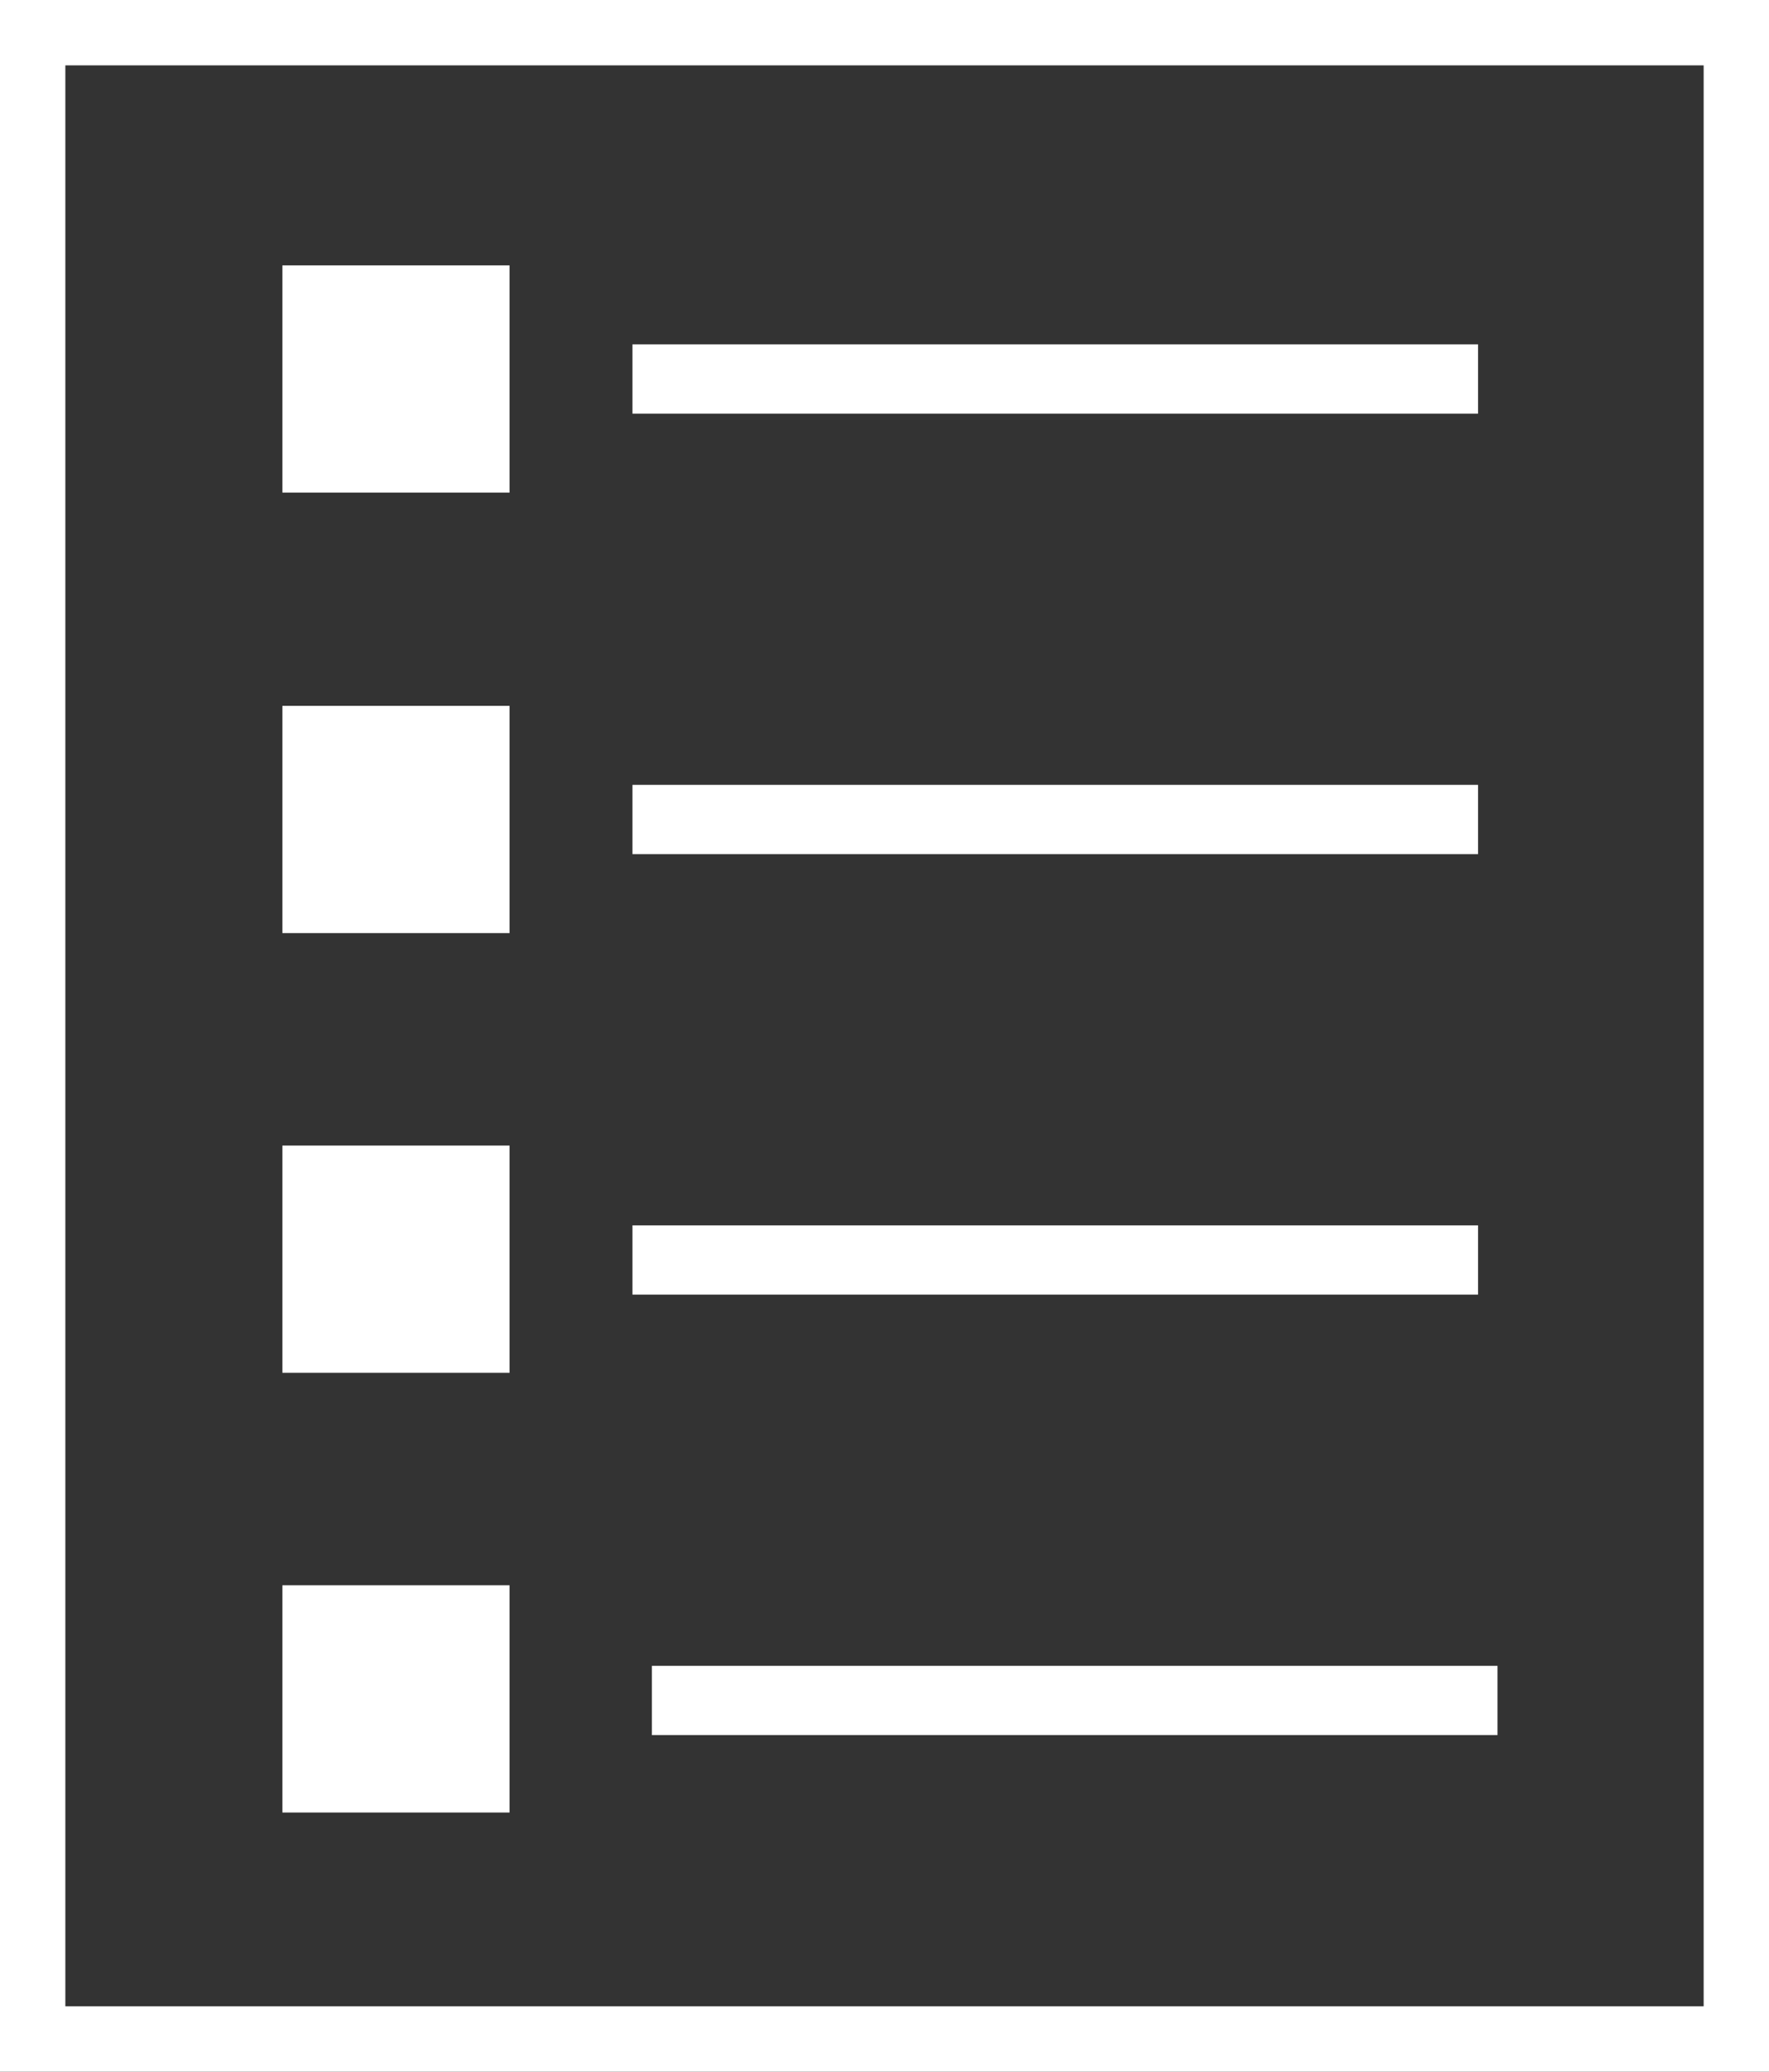
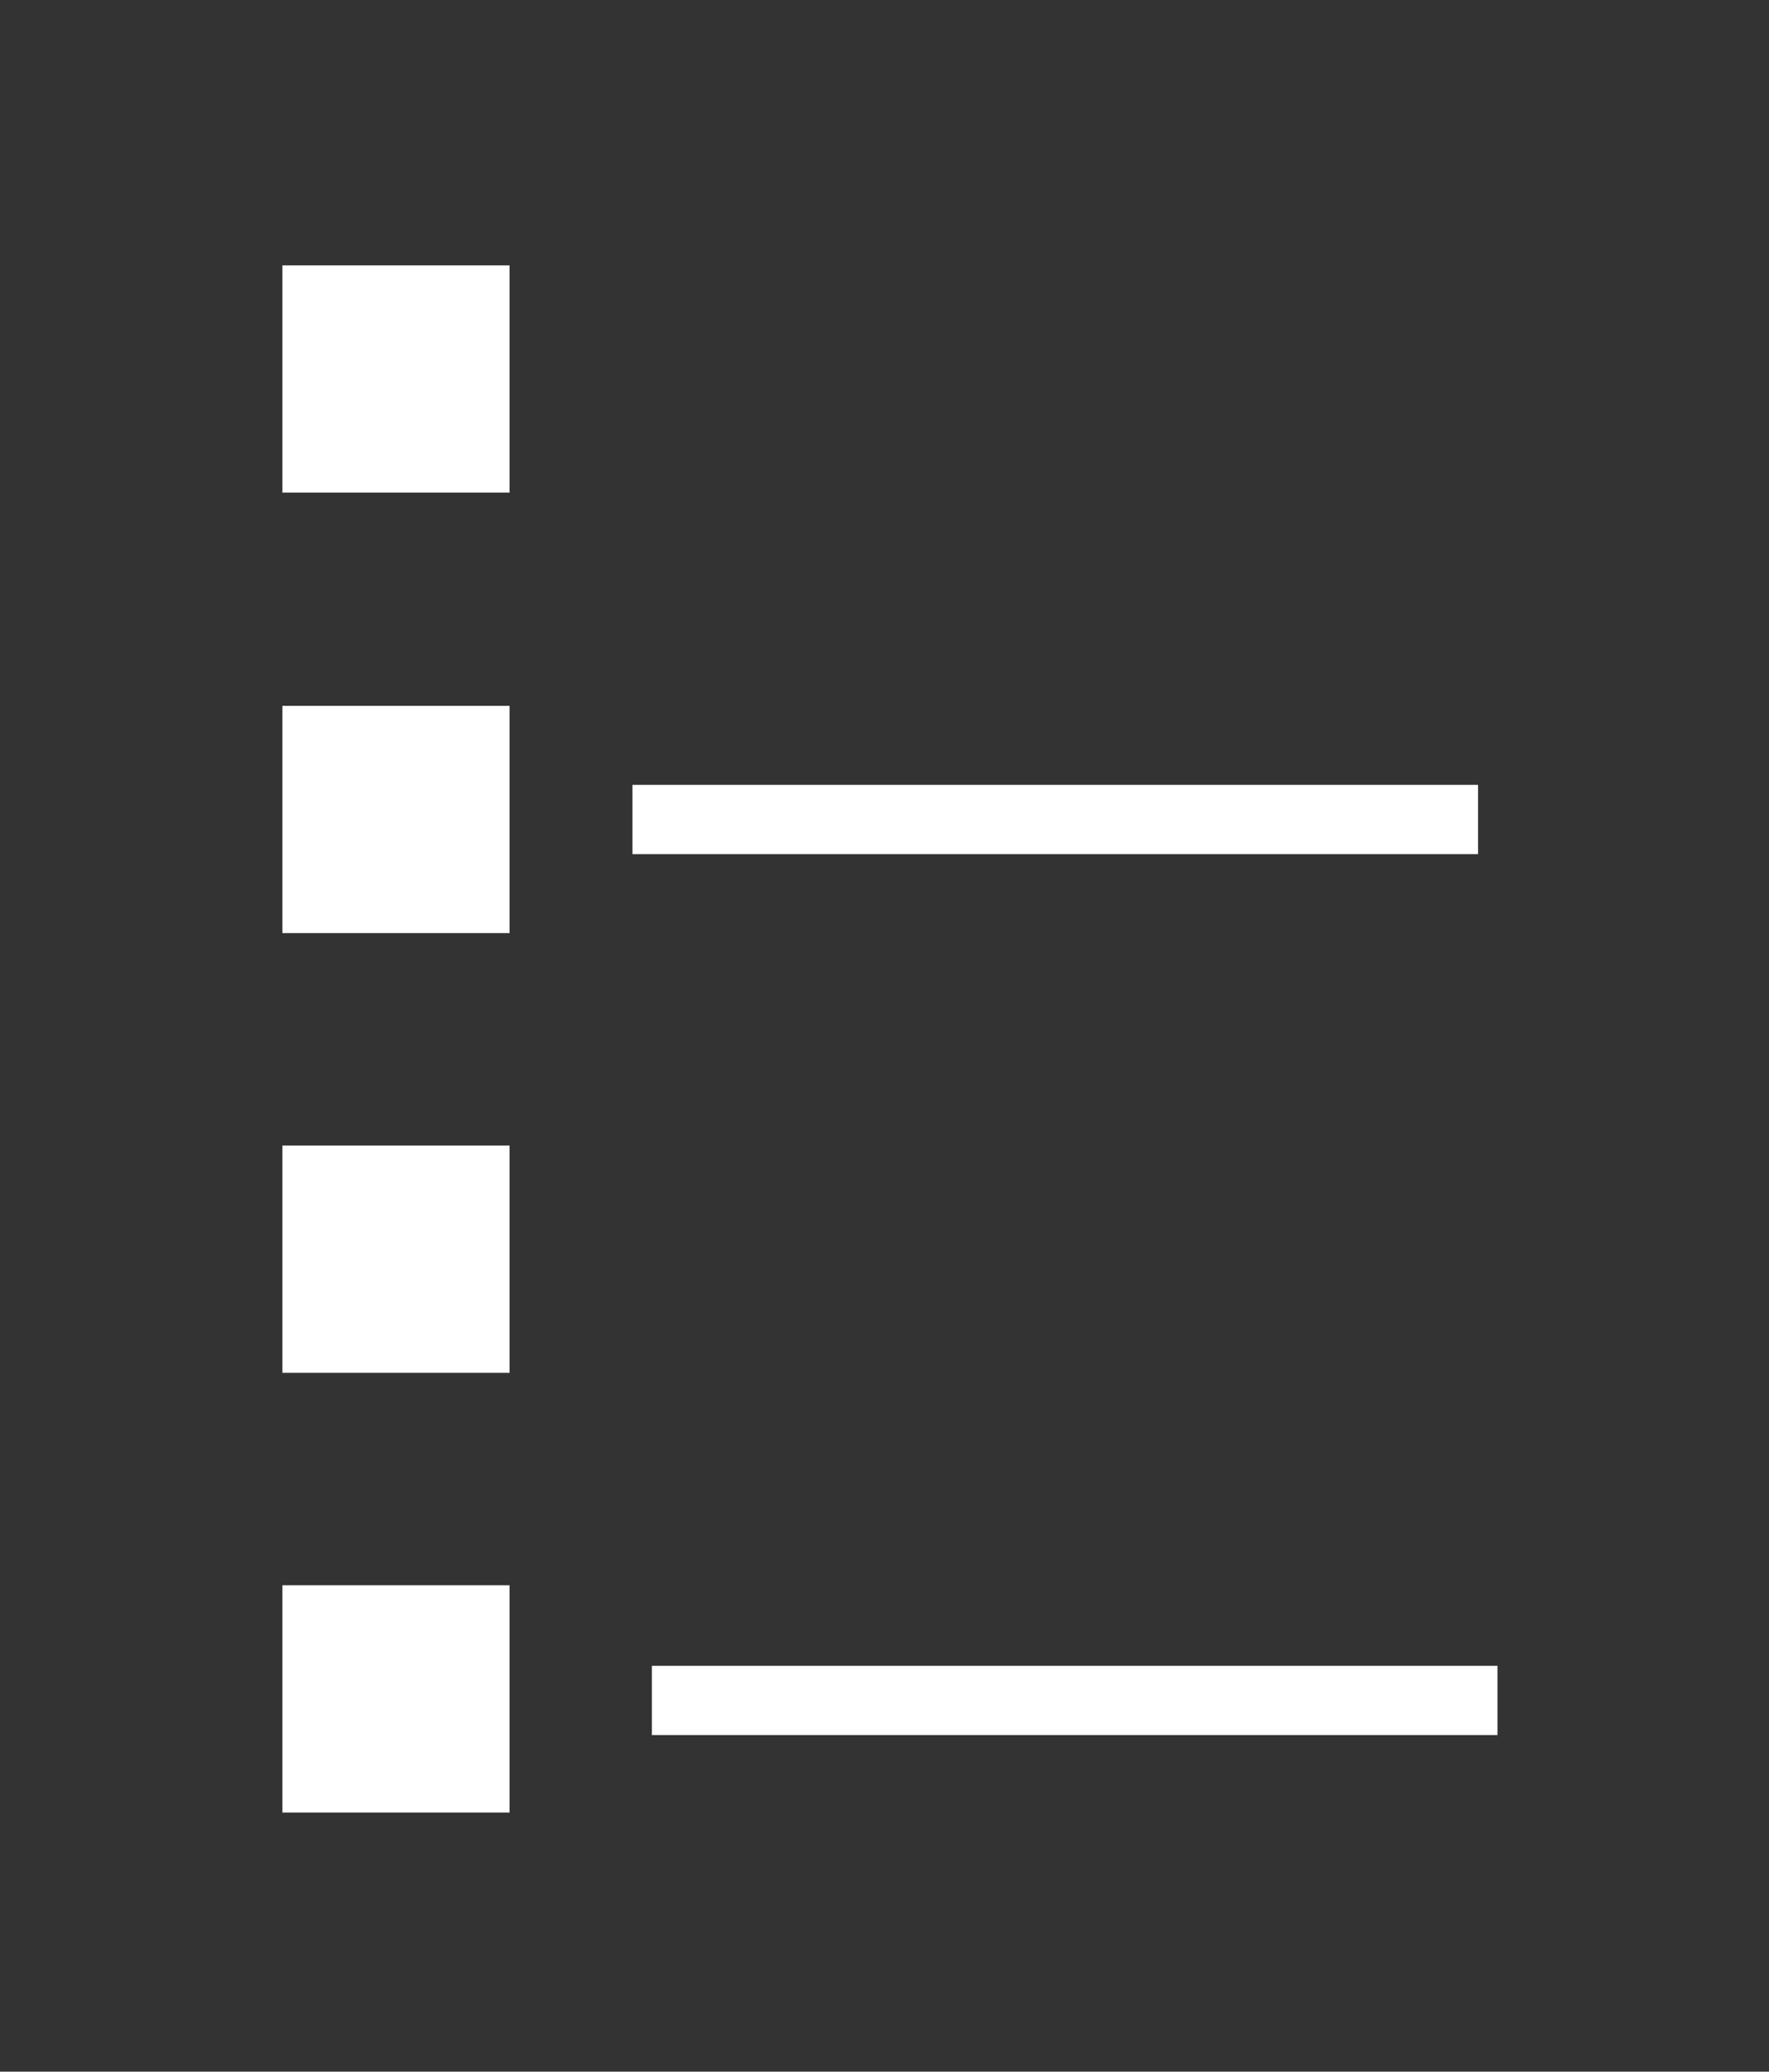
<svg xmlns="http://www.w3.org/2000/svg" viewBox="0 0 22.74 26.62">
  <rect x="0" y="0" width="22.74" height="26.62" fill="#333333" stroke="none" />
  <defs>
    <style>.cls-1,.cls-2{fill:none;stroke:#fff;stroke-miterlimit:10;}.cls-1{stroke-width:0.84px;}.cls-2{stroke-width:0.89px;}.cls-3{fill:#fff;}</style>
  </defs>
  <g id="Ebene_2" data-name="Ebene 2">
    <g id="Ebene_1-2" data-name="Ebene 1">
-       <rect class="cls-1" x="0.42" y="0.42" width="21.9" height="25.78" />
-       <line class="cls-2" x1="8.13" y1="4.87" x2="19" y2="4.87" />
      <line class="cls-2" x1="8.13" y1="10.53" x2="19" y2="10.53" />
-       <line class="cls-2" x1="8.13" y1="16.19" x2="19" y2="16.19" />
      <line class="cls-2" x1="8.38" y1="21.85" x2="19.25" y2="21.85" />
      <rect class="cls-3" x="3.63" y="3.41" width="2.92" height="2.92" />
      <rect class="cls-3" x="3.63" y="9.07" width="2.92" height="2.92" />
      <rect class="cls-3" x="3.63" y="14.72" width="2.92" height="2.92" />
      <rect class="cls-3" x="3.63" y="20.37" width="2.92" height="2.92" />
    </g>
  </g>
</svg>